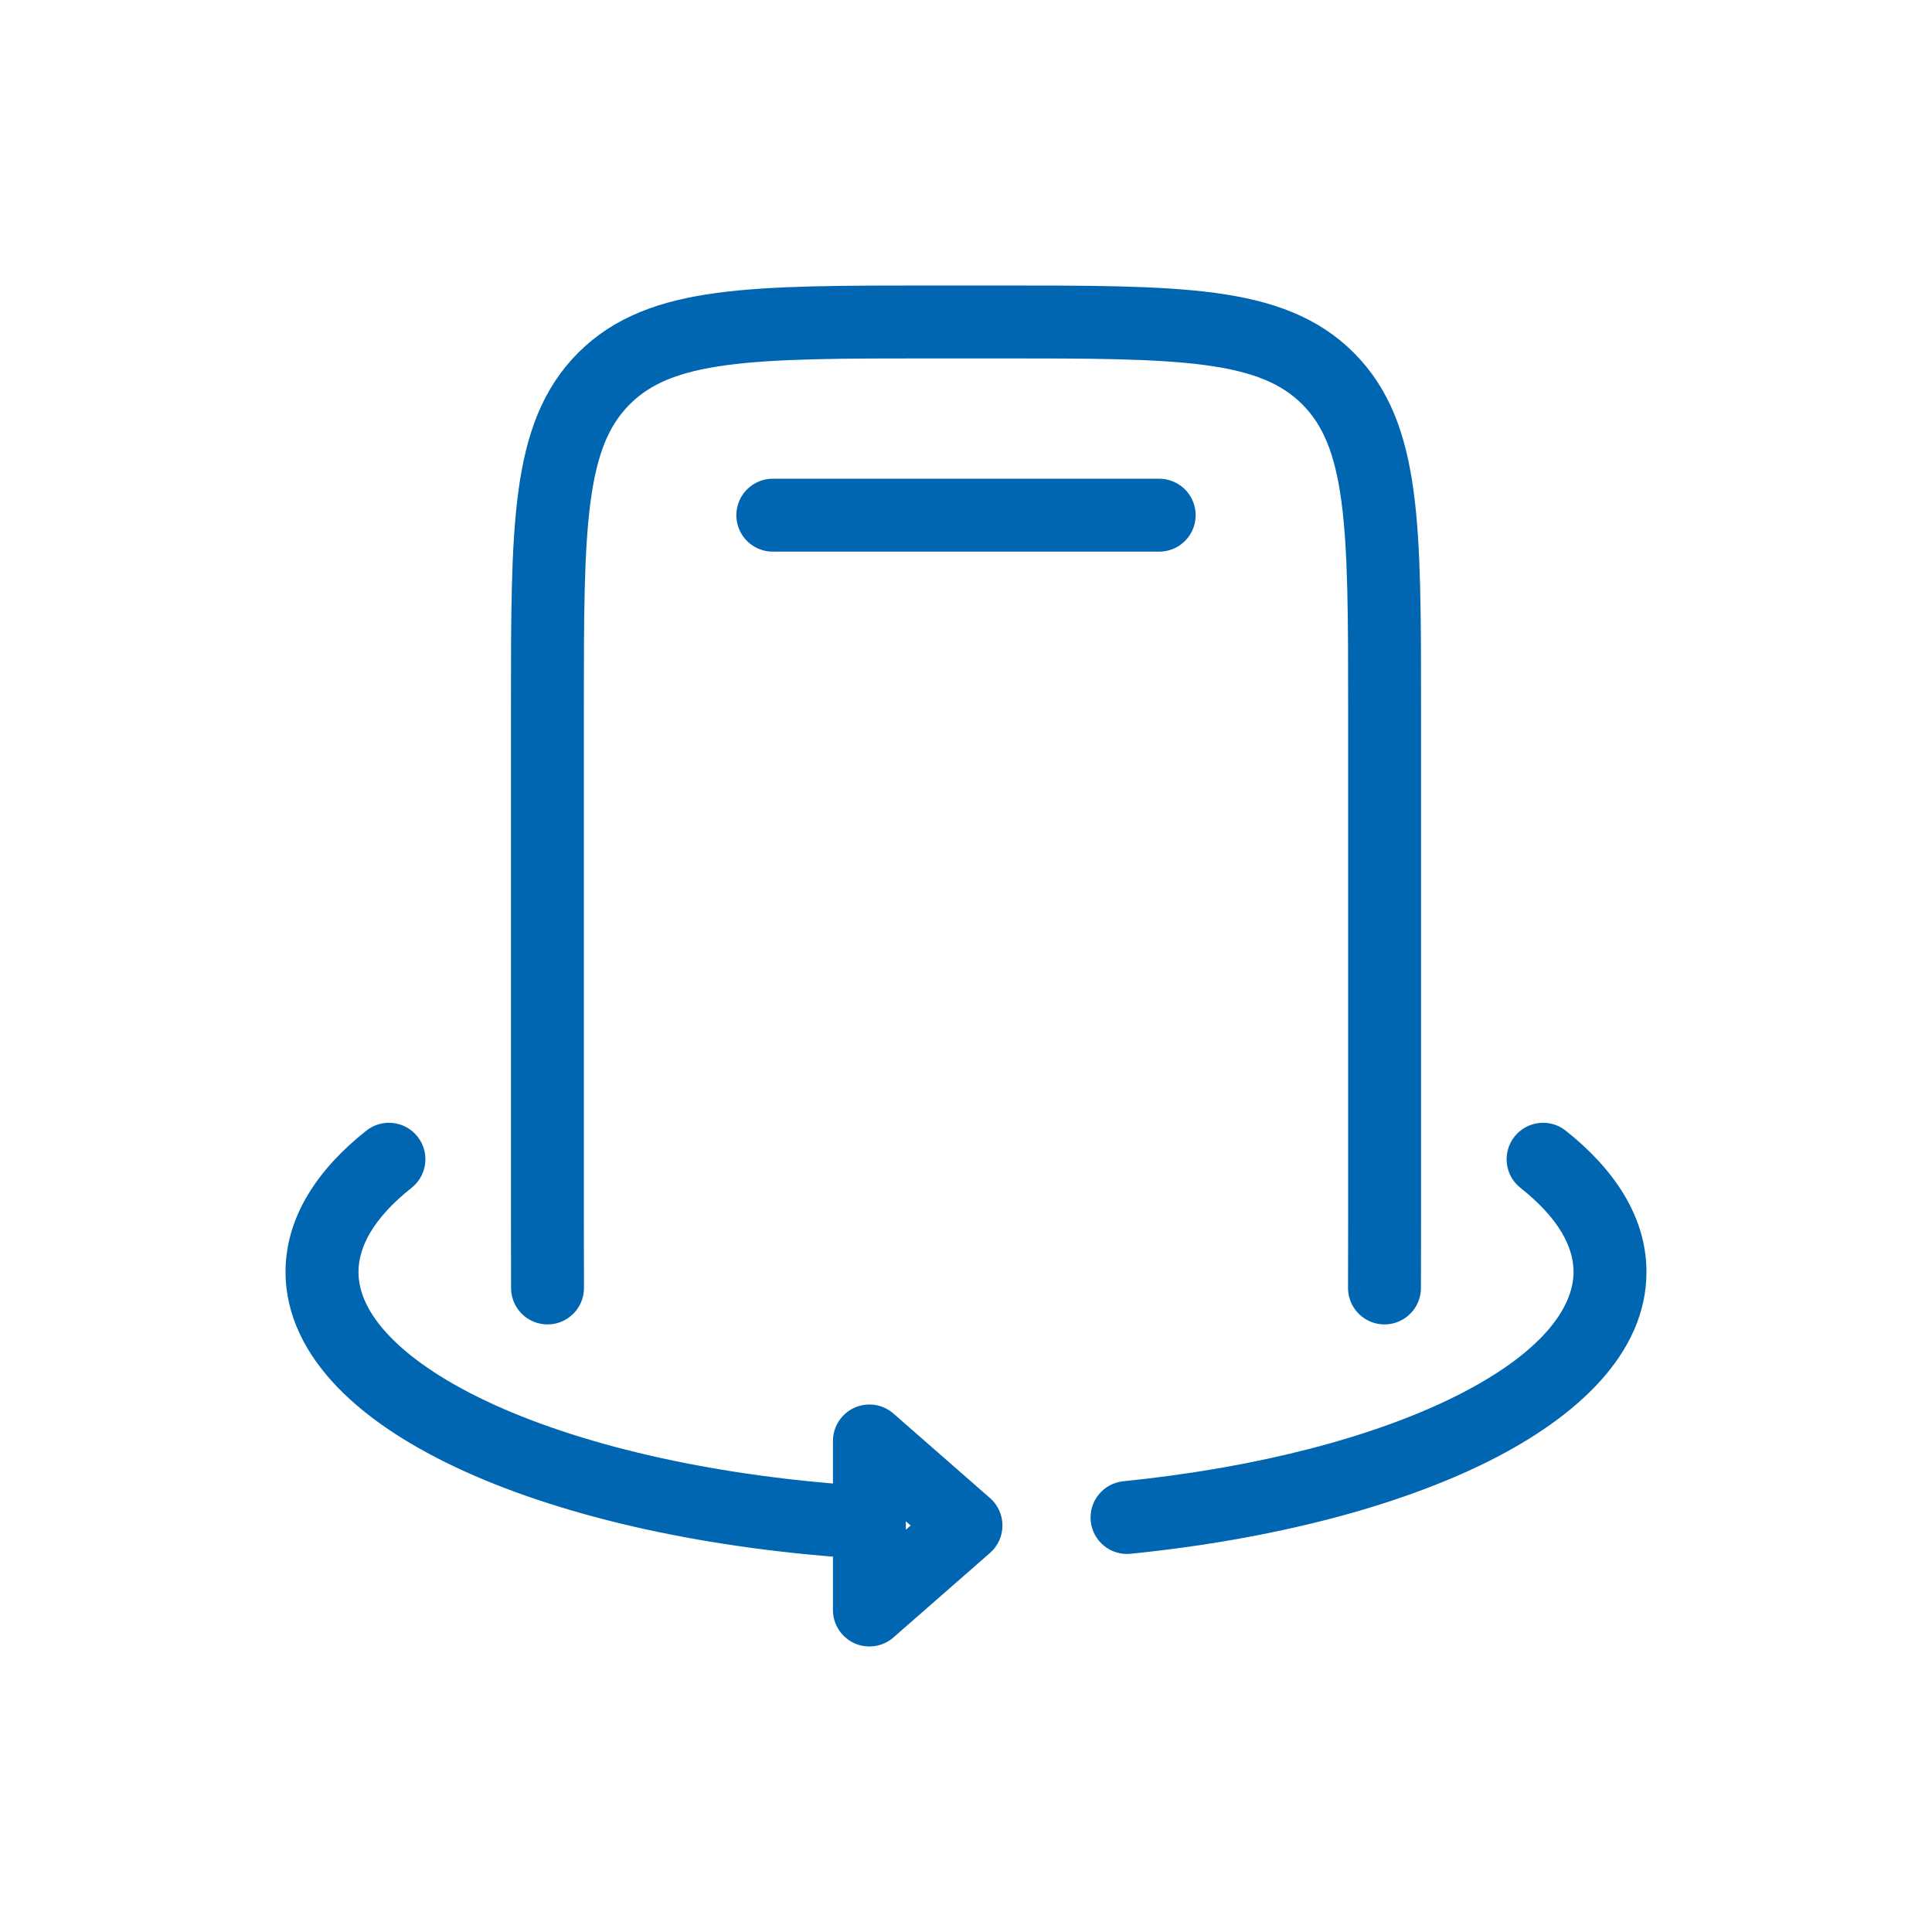
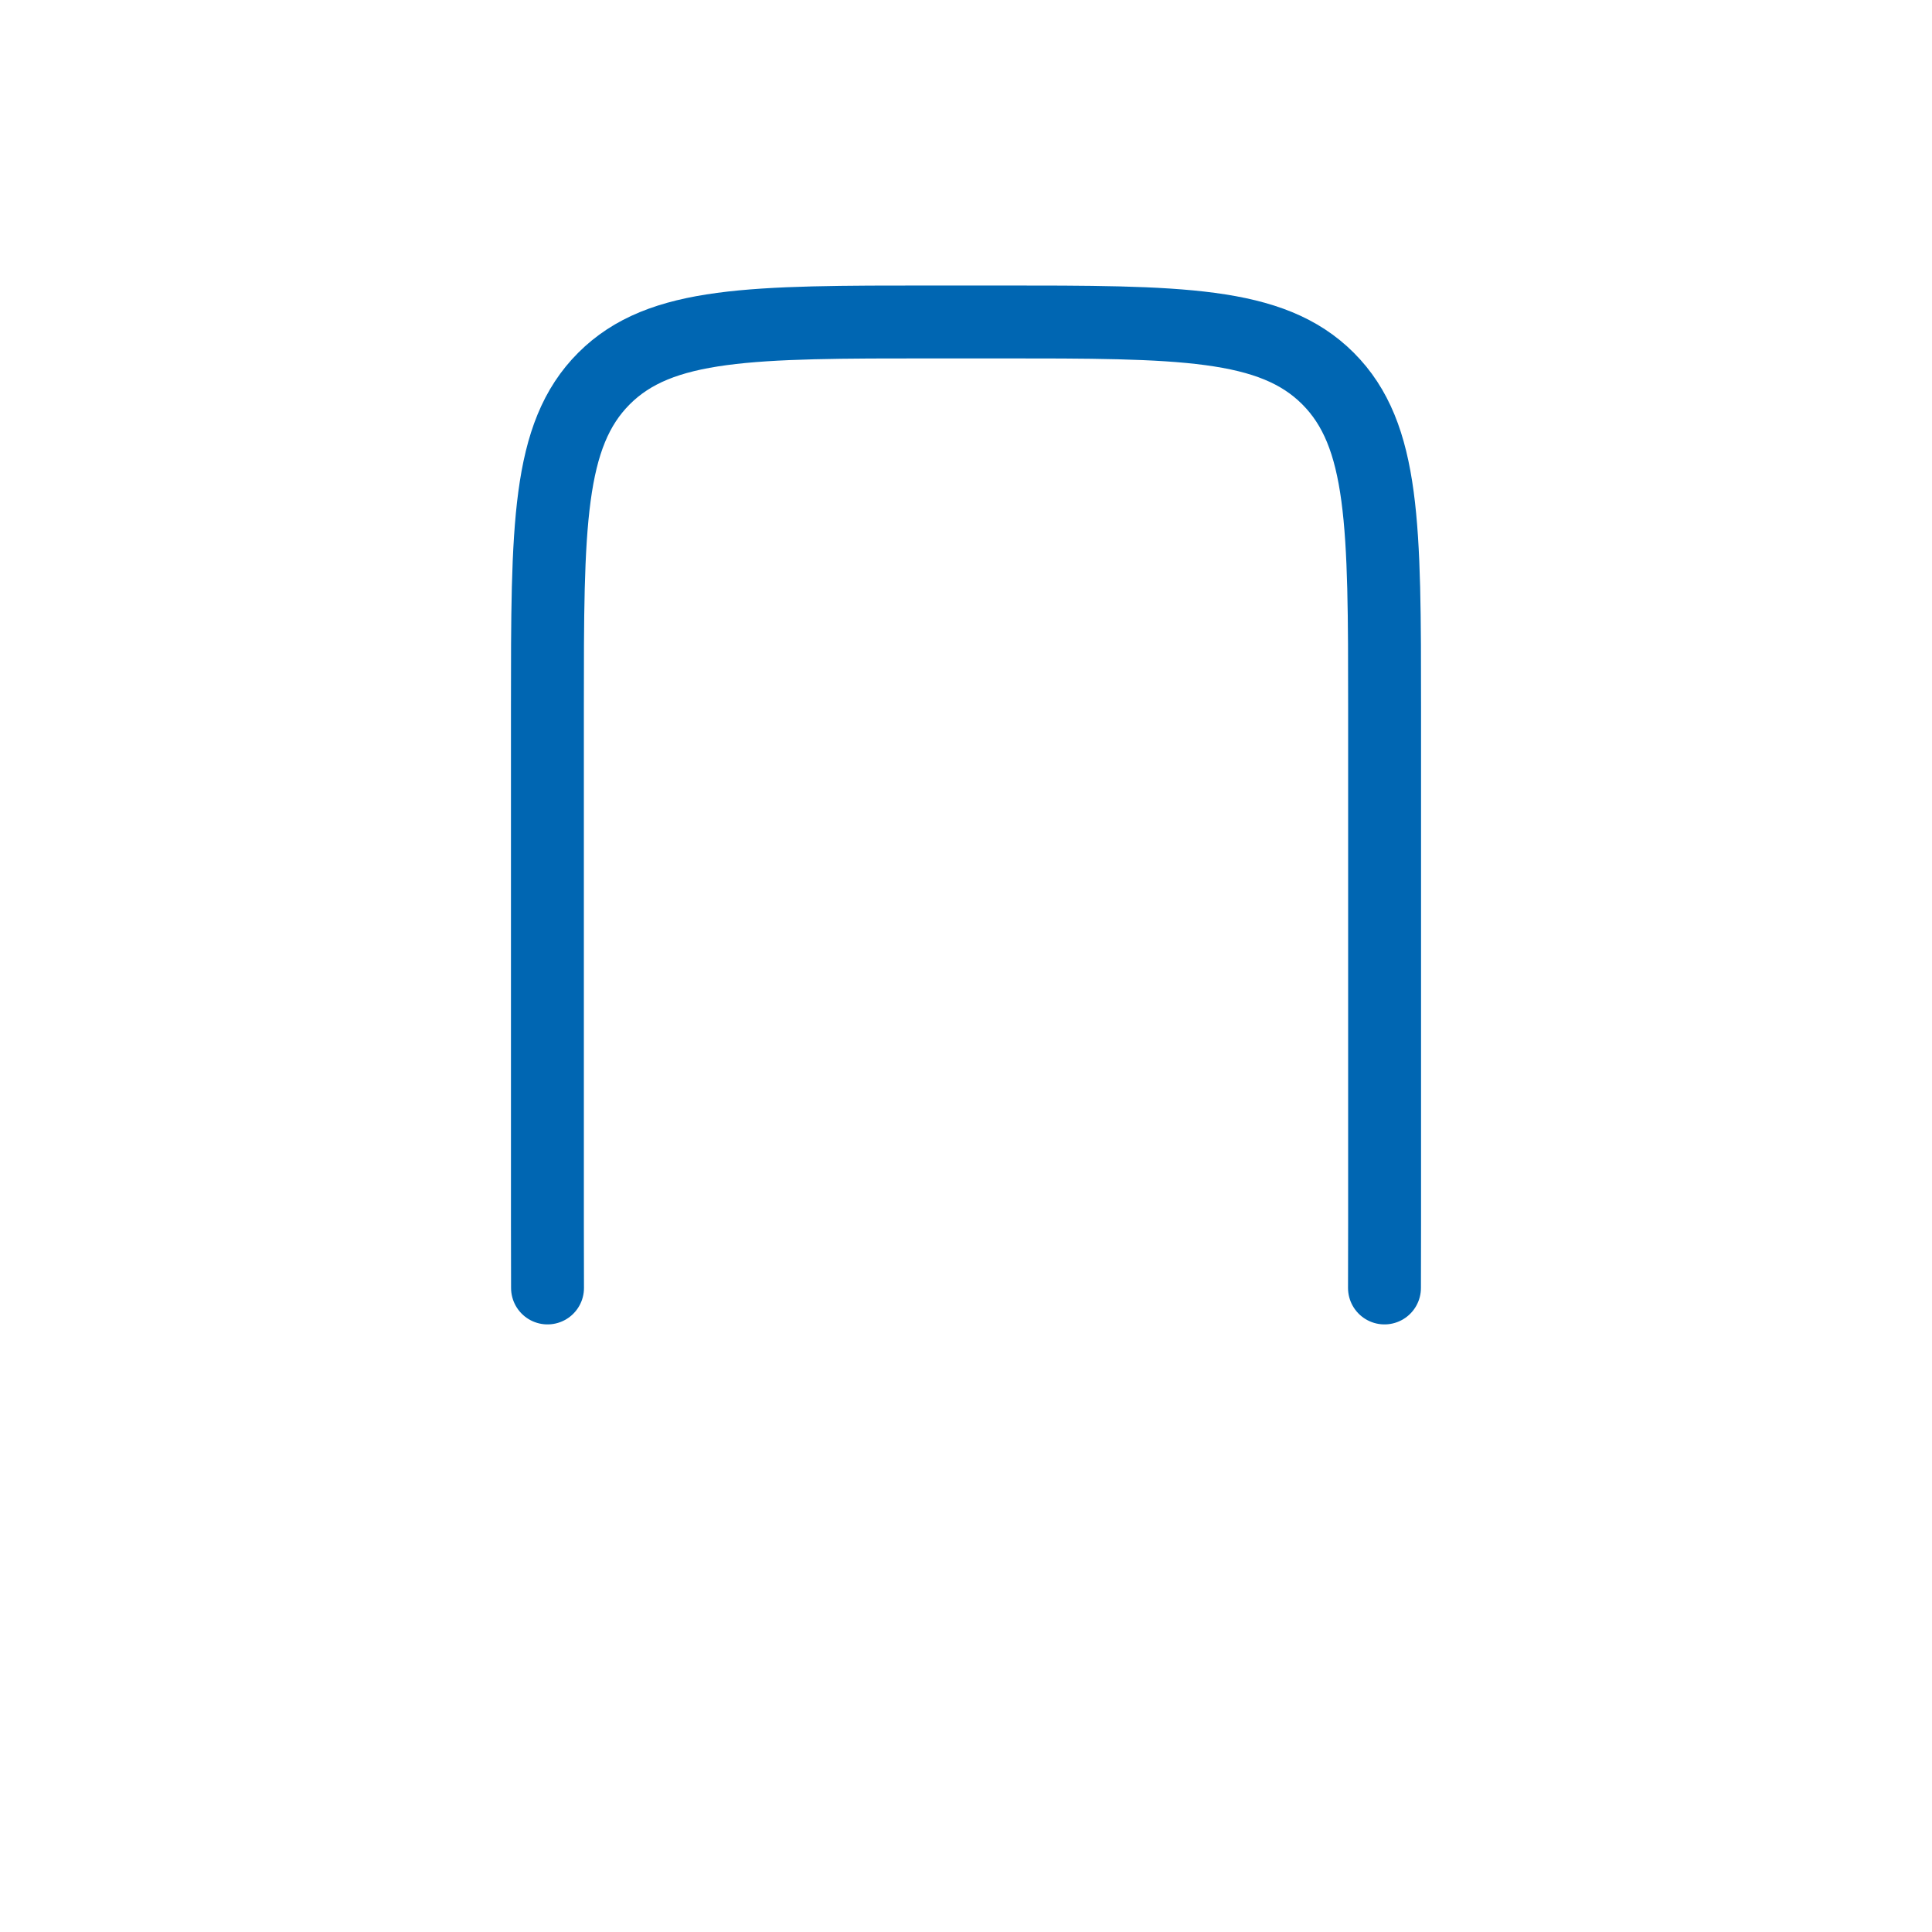
<svg xmlns="http://www.w3.org/2000/svg" width="53" height="53" viewBox="0 0 53 53" fill="none">
-   <path d="M31.8 14.133H21.2" stroke="#0066B2" stroke-width="2" stroke-linecap="round" />
-   <path d="M42.952 31.017C42.519 30.674 41.89 30.747 41.547 31.18C41.204 31.613 41.276 32.242 41.709 32.585L42.952 31.017ZM11.291 32.585C11.724 32.242 11.797 31.613 11.454 31.18C11.111 30.747 10.482 30.674 10.049 31.017L11.291 32.585ZM26.5 41.849L27.159 42.601C27.376 42.411 27.5 42.137 27.5 41.849C27.5 41.56 27.376 41.286 27.159 41.096L26.5 41.849ZM23.85 39.53L24.509 38.777C24.213 38.519 23.794 38.457 23.437 38.619C23.08 38.782 22.85 39.138 22.85 39.53H23.85ZM23.85 44.167H22.85C22.85 44.56 23.08 44.916 23.437 45.078C23.794 45.24 24.213 45.178 24.509 44.92L23.85 44.167ZM30.816 40.635C30.267 40.69 29.866 41.181 29.922 41.73C29.978 42.28 30.468 42.68 31.018 42.624L30.816 40.635ZM41.709 32.585C42.763 33.419 43.167 34.211 43.167 34.892H45.167C45.167 33.353 44.249 32.045 42.952 31.017L41.709 32.585ZM9.834 34.892C9.834 34.211 10.238 33.419 11.291 32.585L10.049 31.017C8.751 32.045 7.833 33.353 7.833 34.892H9.834ZM27.159 41.096L24.509 38.777L23.192 40.282L25.842 42.601L27.159 41.096ZM24.509 44.92L27.159 42.601L25.842 41.096L23.192 43.415L24.509 44.92ZM43.167 34.892C43.167 35.899 42.254 37.139 39.951 38.293C37.732 39.405 34.547 40.257 30.816 40.635L31.018 42.624C34.906 42.23 38.346 41.334 40.847 40.081C43.264 38.87 45.167 37.127 45.167 34.892H43.167ZM22.85 39.53V41.771H24.85V39.53H22.85ZM22.85 41.771V44.167H24.85V41.771H22.85ZM23.909 40.773C19.743 40.526 16.117 39.696 13.567 38.54C12.291 37.961 11.331 37.321 10.703 36.672C10.08 36.028 9.834 35.43 9.834 34.892H7.833C7.833 36.098 8.401 37.169 9.266 38.063C10.126 38.952 11.326 39.719 12.741 40.361C15.575 41.647 19.457 42.513 23.791 42.769L23.909 40.773Z" fill="#0066B2" />
  <path d="M15.02 35.332C15.017 34.781 15.017 34.193 15.017 33.565V19.432C15.017 14.435 15.017 11.937 16.569 10.384C18.121 8.832 20.62 8.832 25.617 8.832H27.383C32.38 8.832 34.879 8.832 36.431 10.384C37.983 11.937 37.983 14.435 37.983 19.432V33.565C37.983 34.193 37.983 34.781 37.98 35.332" stroke="#0066B2" stroke-width="2" stroke-linecap="round" />
</svg>